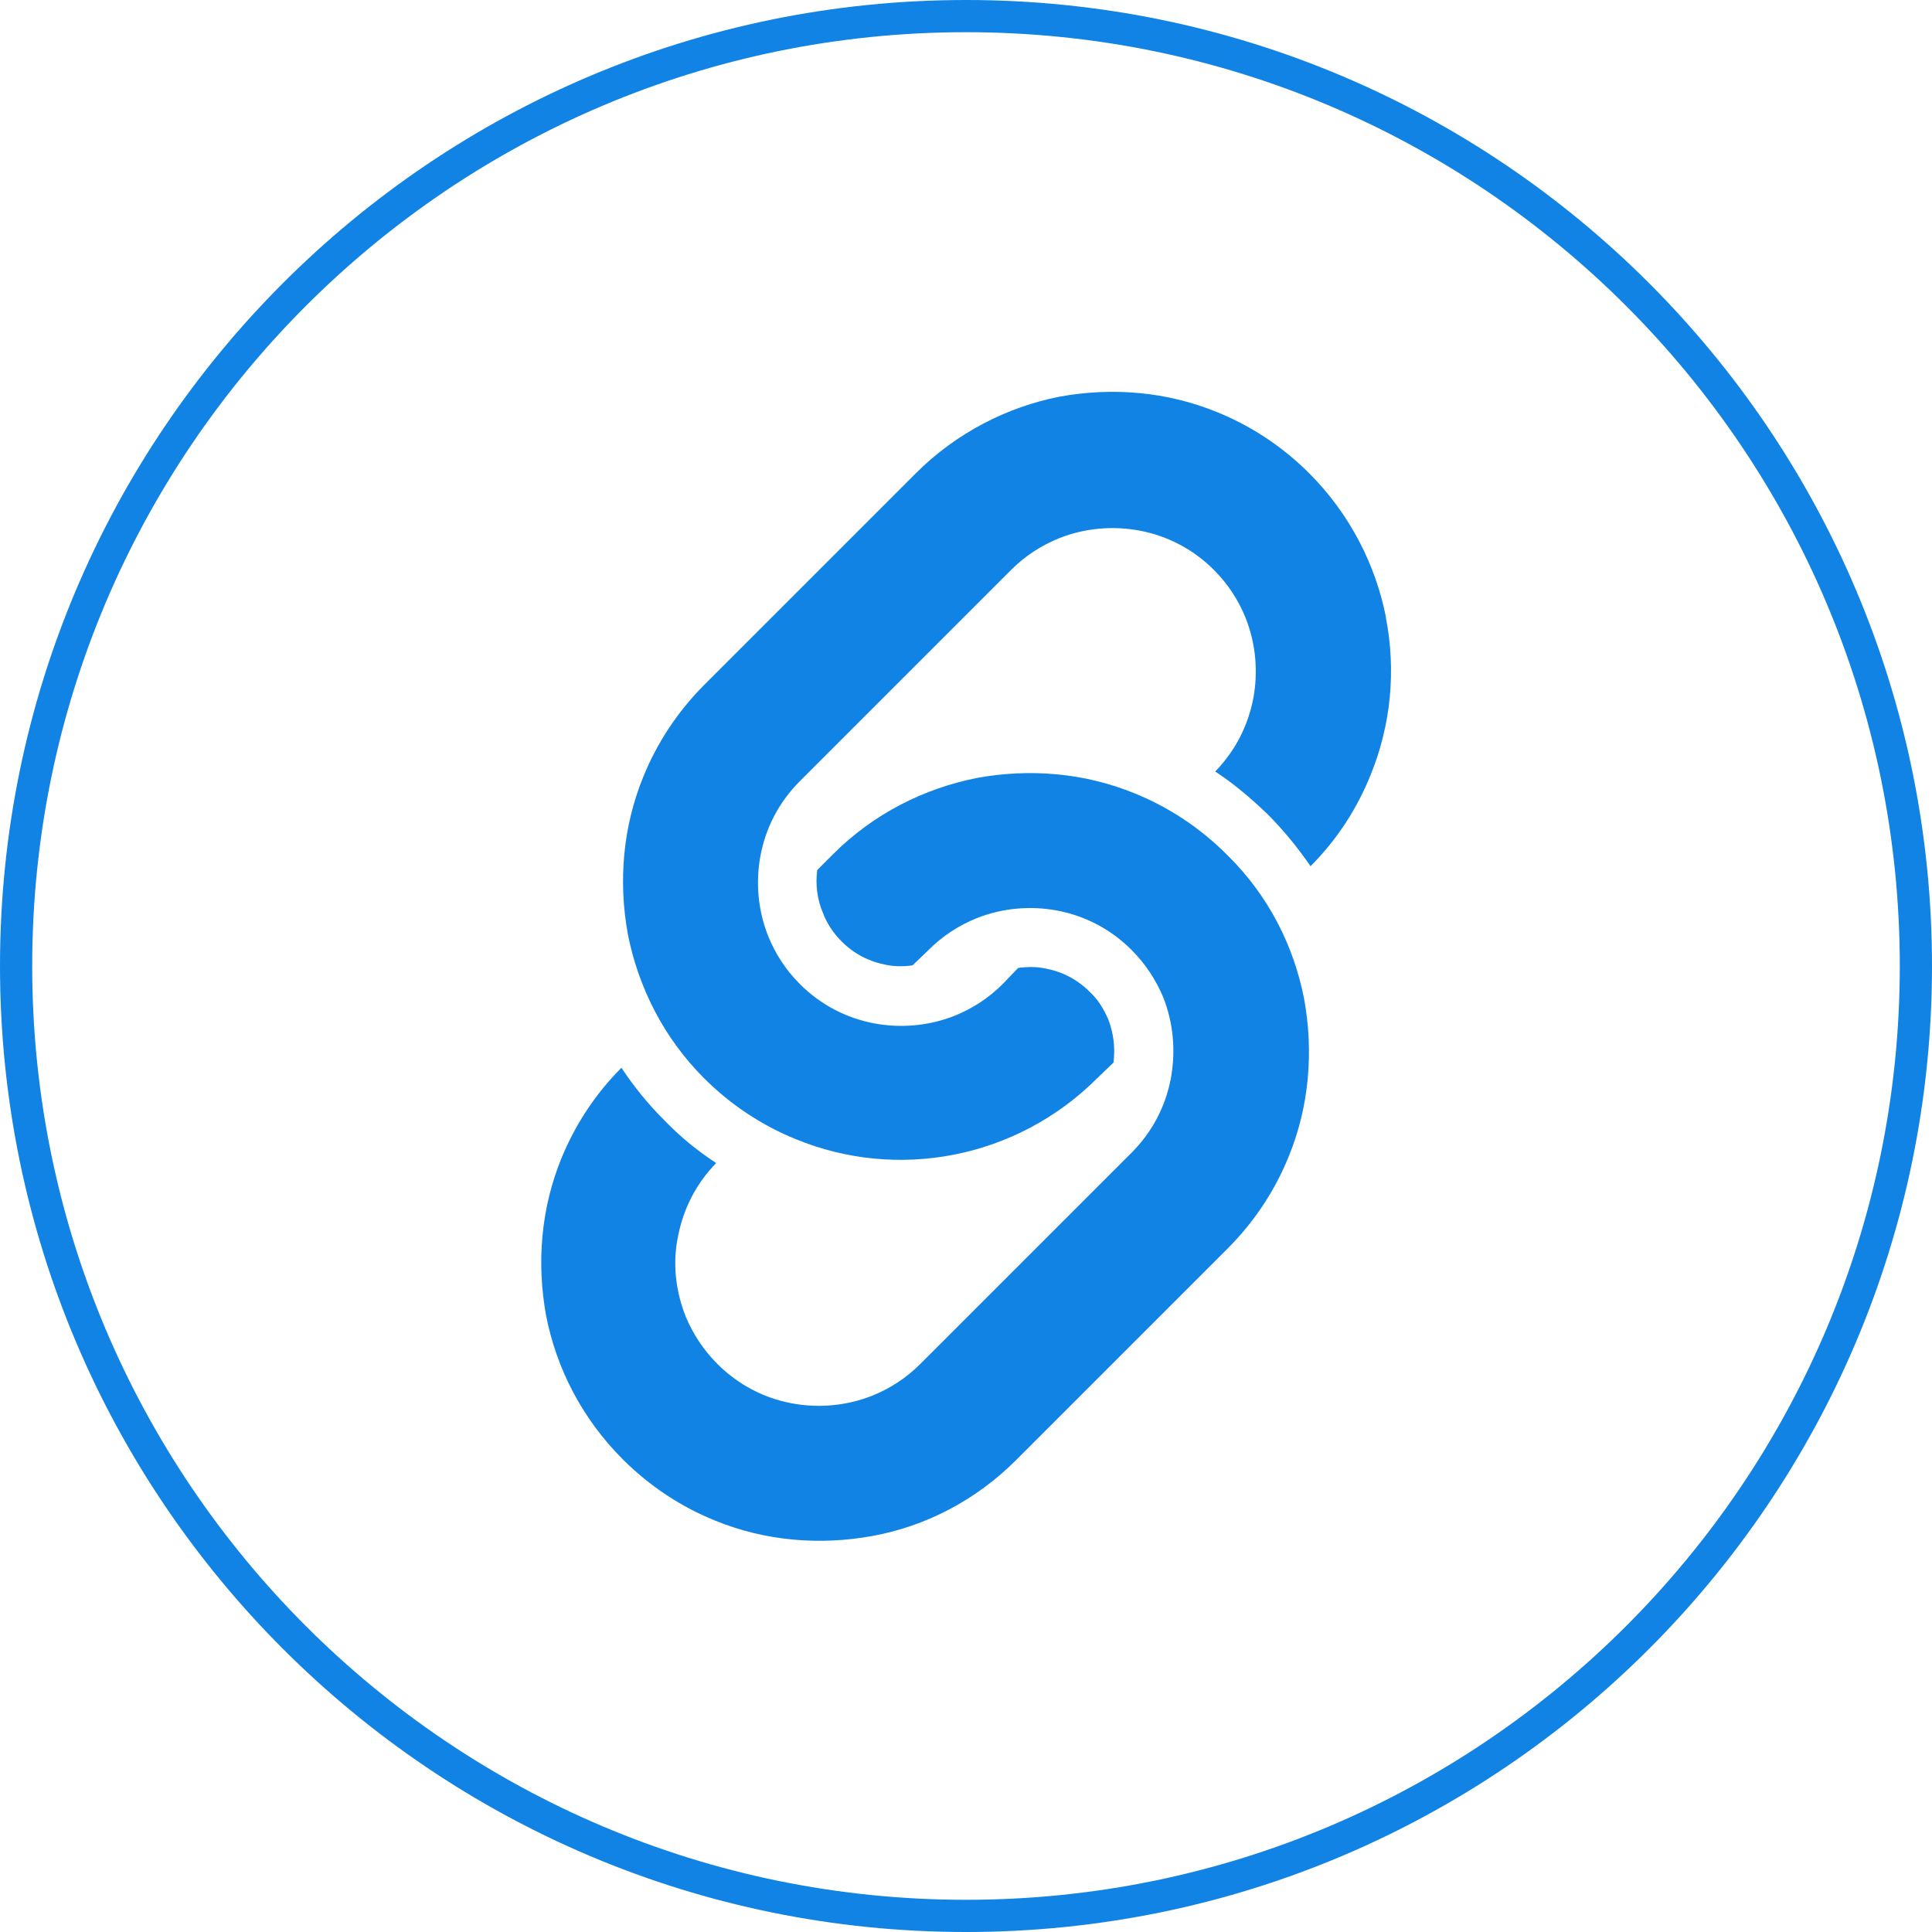
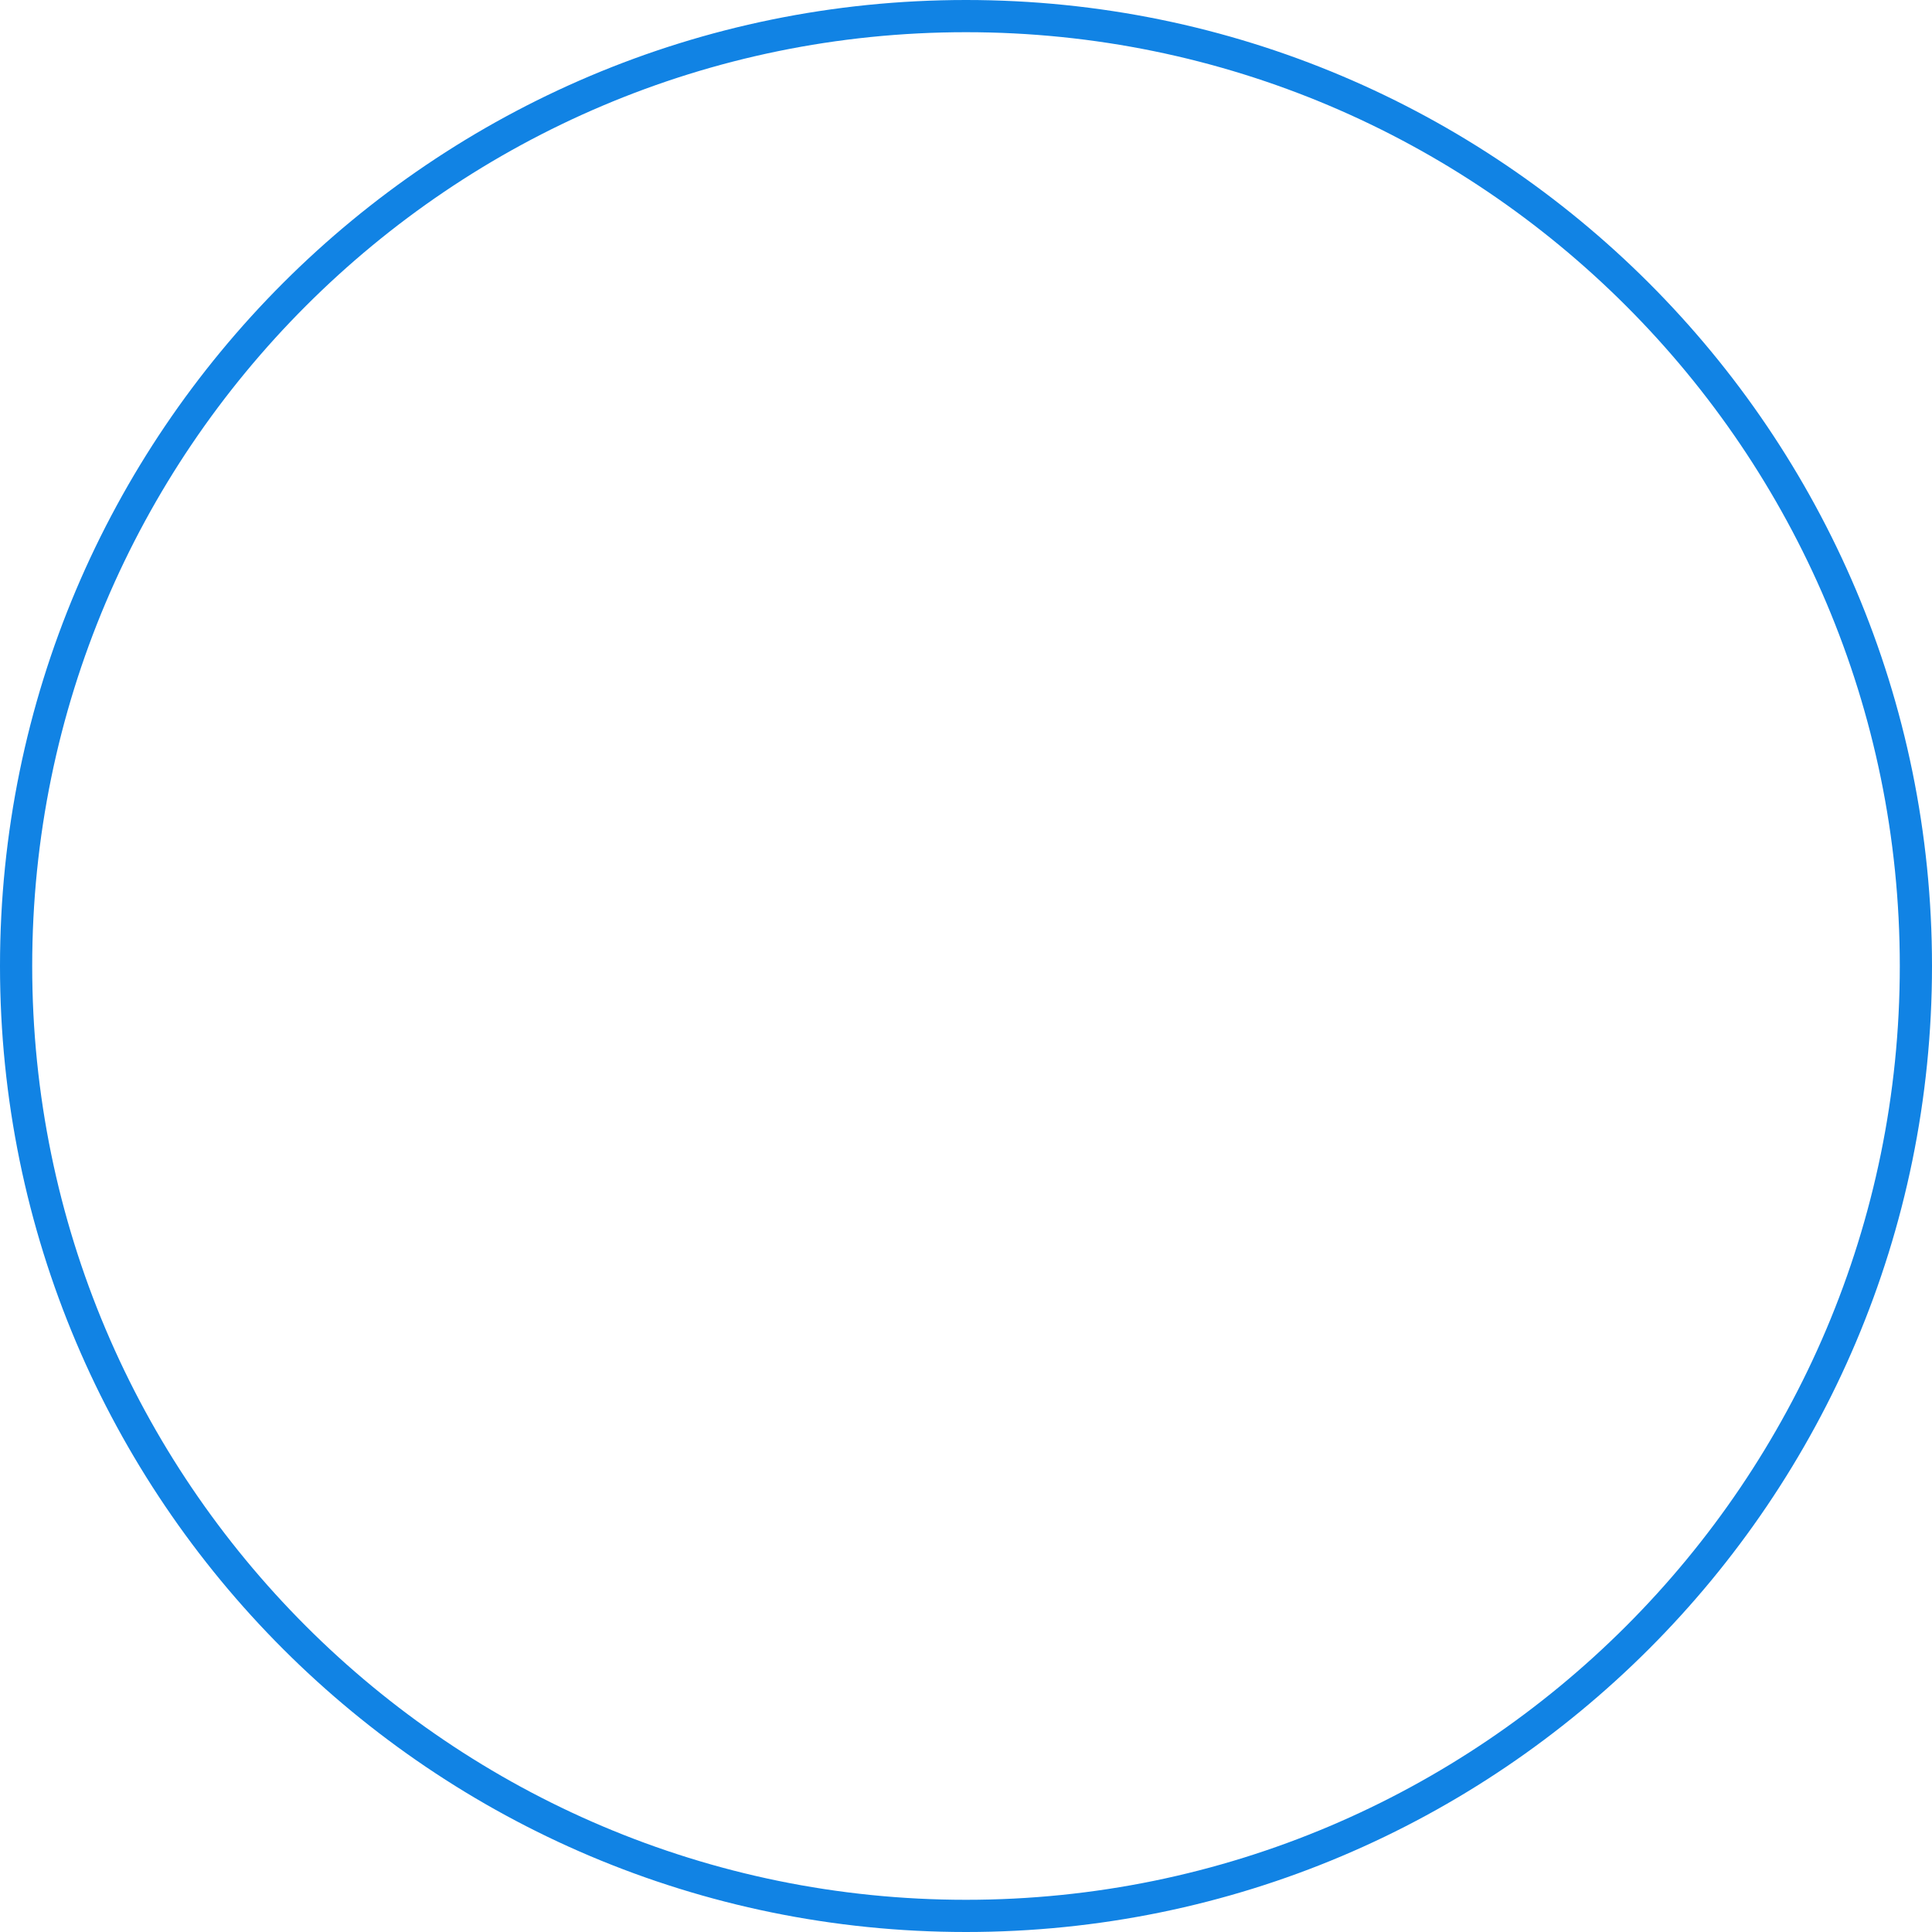
<svg xmlns="http://www.w3.org/2000/svg" id="_レイヤー_2" data-name="レイヤー 2" viewBox="0 0 30 30">
  <defs>
    <style>
      .cls-1 {
        fill: #1183e4;
      }
    </style>
  </defs>
  <g id="contents">
    <g>
-       <path class="cls-1" d="M15,.5c8,0,14.5,6.5,14.5,14.5s-6.5,14.5-14.5,14.5S.5,23,.5,15,7,.5,15,.5M15,0C6.72,0,0,6.72,0,15s6.72,15,15,15,15-6.72,15-15S23.28,0,15,0h0Z" />
+       <path class="cls-1" d="M15,.5c8,0,14.5,6.5,14.5,14.5s-6.5,14.5-14.5,14.5S.5,23,.5,15,7,.5,15,.5M15,0C6.72,0,0,6.72,0,15s6.72,15,15,15,15-6.72,15-15S23.28,0,15,0Z" />
      <g>
-         <path class="cls-1" d="M21.52,9.58c-.16-.81-.56-1.6-1.19-2.23-.42-.42-.91-.74-1.43-.95-.78-.32-1.63-.39-2.45-.24-.81.16-1.6.56-2.23,1.19l-3.28,3.28c-.42.42-.74.91-.95,1.43-.32.78-.39,1.63-.24,2.45.16.81.55,1.6,1.18,2.23.42.42.91.74,1.43.95.78.32,1.63.4,2.45.24.82-.16,1.6-.56,2.23-1.19l.25-.24c.03-.23,0-.46-.08-.67-.07-.16-.16-.31-.29-.43-.19-.19-.42-.31-.68-.36-.14-.03-.28-.03-.43-.01l-.24.25c-.22.22-.47.38-.74.49-.4.16-.84.2-1.26.12-.42-.08-.82-.28-1.15-.61-.22-.22-.38-.47-.49-.74-.16-.4-.2-.84-.12-1.26.08-.42.28-.82.61-1.15l3.28-3.28c.22-.22.47-.38.74-.49.4-.16.84-.2,1.26-.12.42.08.82.28,1.15.61.22.22.38.47.49.74.16.4.2.84.12,1.26-.08.41-.27.8-.59,1.13.29.19.56.42.81.66.25.25.47.52.67.81.41-.41.72-.89.93-1.41.32-.78.4-1.63.24-2.45Z" />
-         <path class="cls-1" d="M19.05,13.27c-.42-.42-.91-.74-1.43-.95-.78-.32-1.63-.39-2.45-.24-.81.16-1.6.55-2.23,1.18l-.25.25c-.03.23,0,.46.09.67.06.16.16.31.29.44.19.19.42.31.68.36.14.03.28.03.42.01l.25-.24c.22-.22.47-.38.74-.49.4-.16.84-.2,1.26-.12.42.08.82.28,1.15.61.22.22.38.47.49.73.16.4.2.84.12,1.27-.08.42-.28.82-.61,1.15l-3.28,3.28c-.22.22-.47.38-.74.49-.4.16-.84.2-1.26.12-.42-.08-.82-.28-1.15-.61-.22-.22-.38-.47-.49-.73-.16-.4-.21-.84-.12-1.26.08-.41.27-.8.59-1.13-.29-.19-.56-.41-.81-.67h0c-.25-.25-.47-.52-.66-.81-.41.41-.72.89-.93,1.4-.32.78-.39,1.63-.24,2.45.16.82.56,1.6,1.19,2.23.42.42.91.74,1.43.95.78.32,1.63.39,2.45.24s1.6-.55,2.23-1.18l3.28-3.28c.42-.42.74-.91.95-1.43.32-.78.39-1.63.24-2.45-.16-.82-.55-1.6-1.19-2.23Z" />
-       </g>
+         </g>
    </g>
  </g>
</svg>